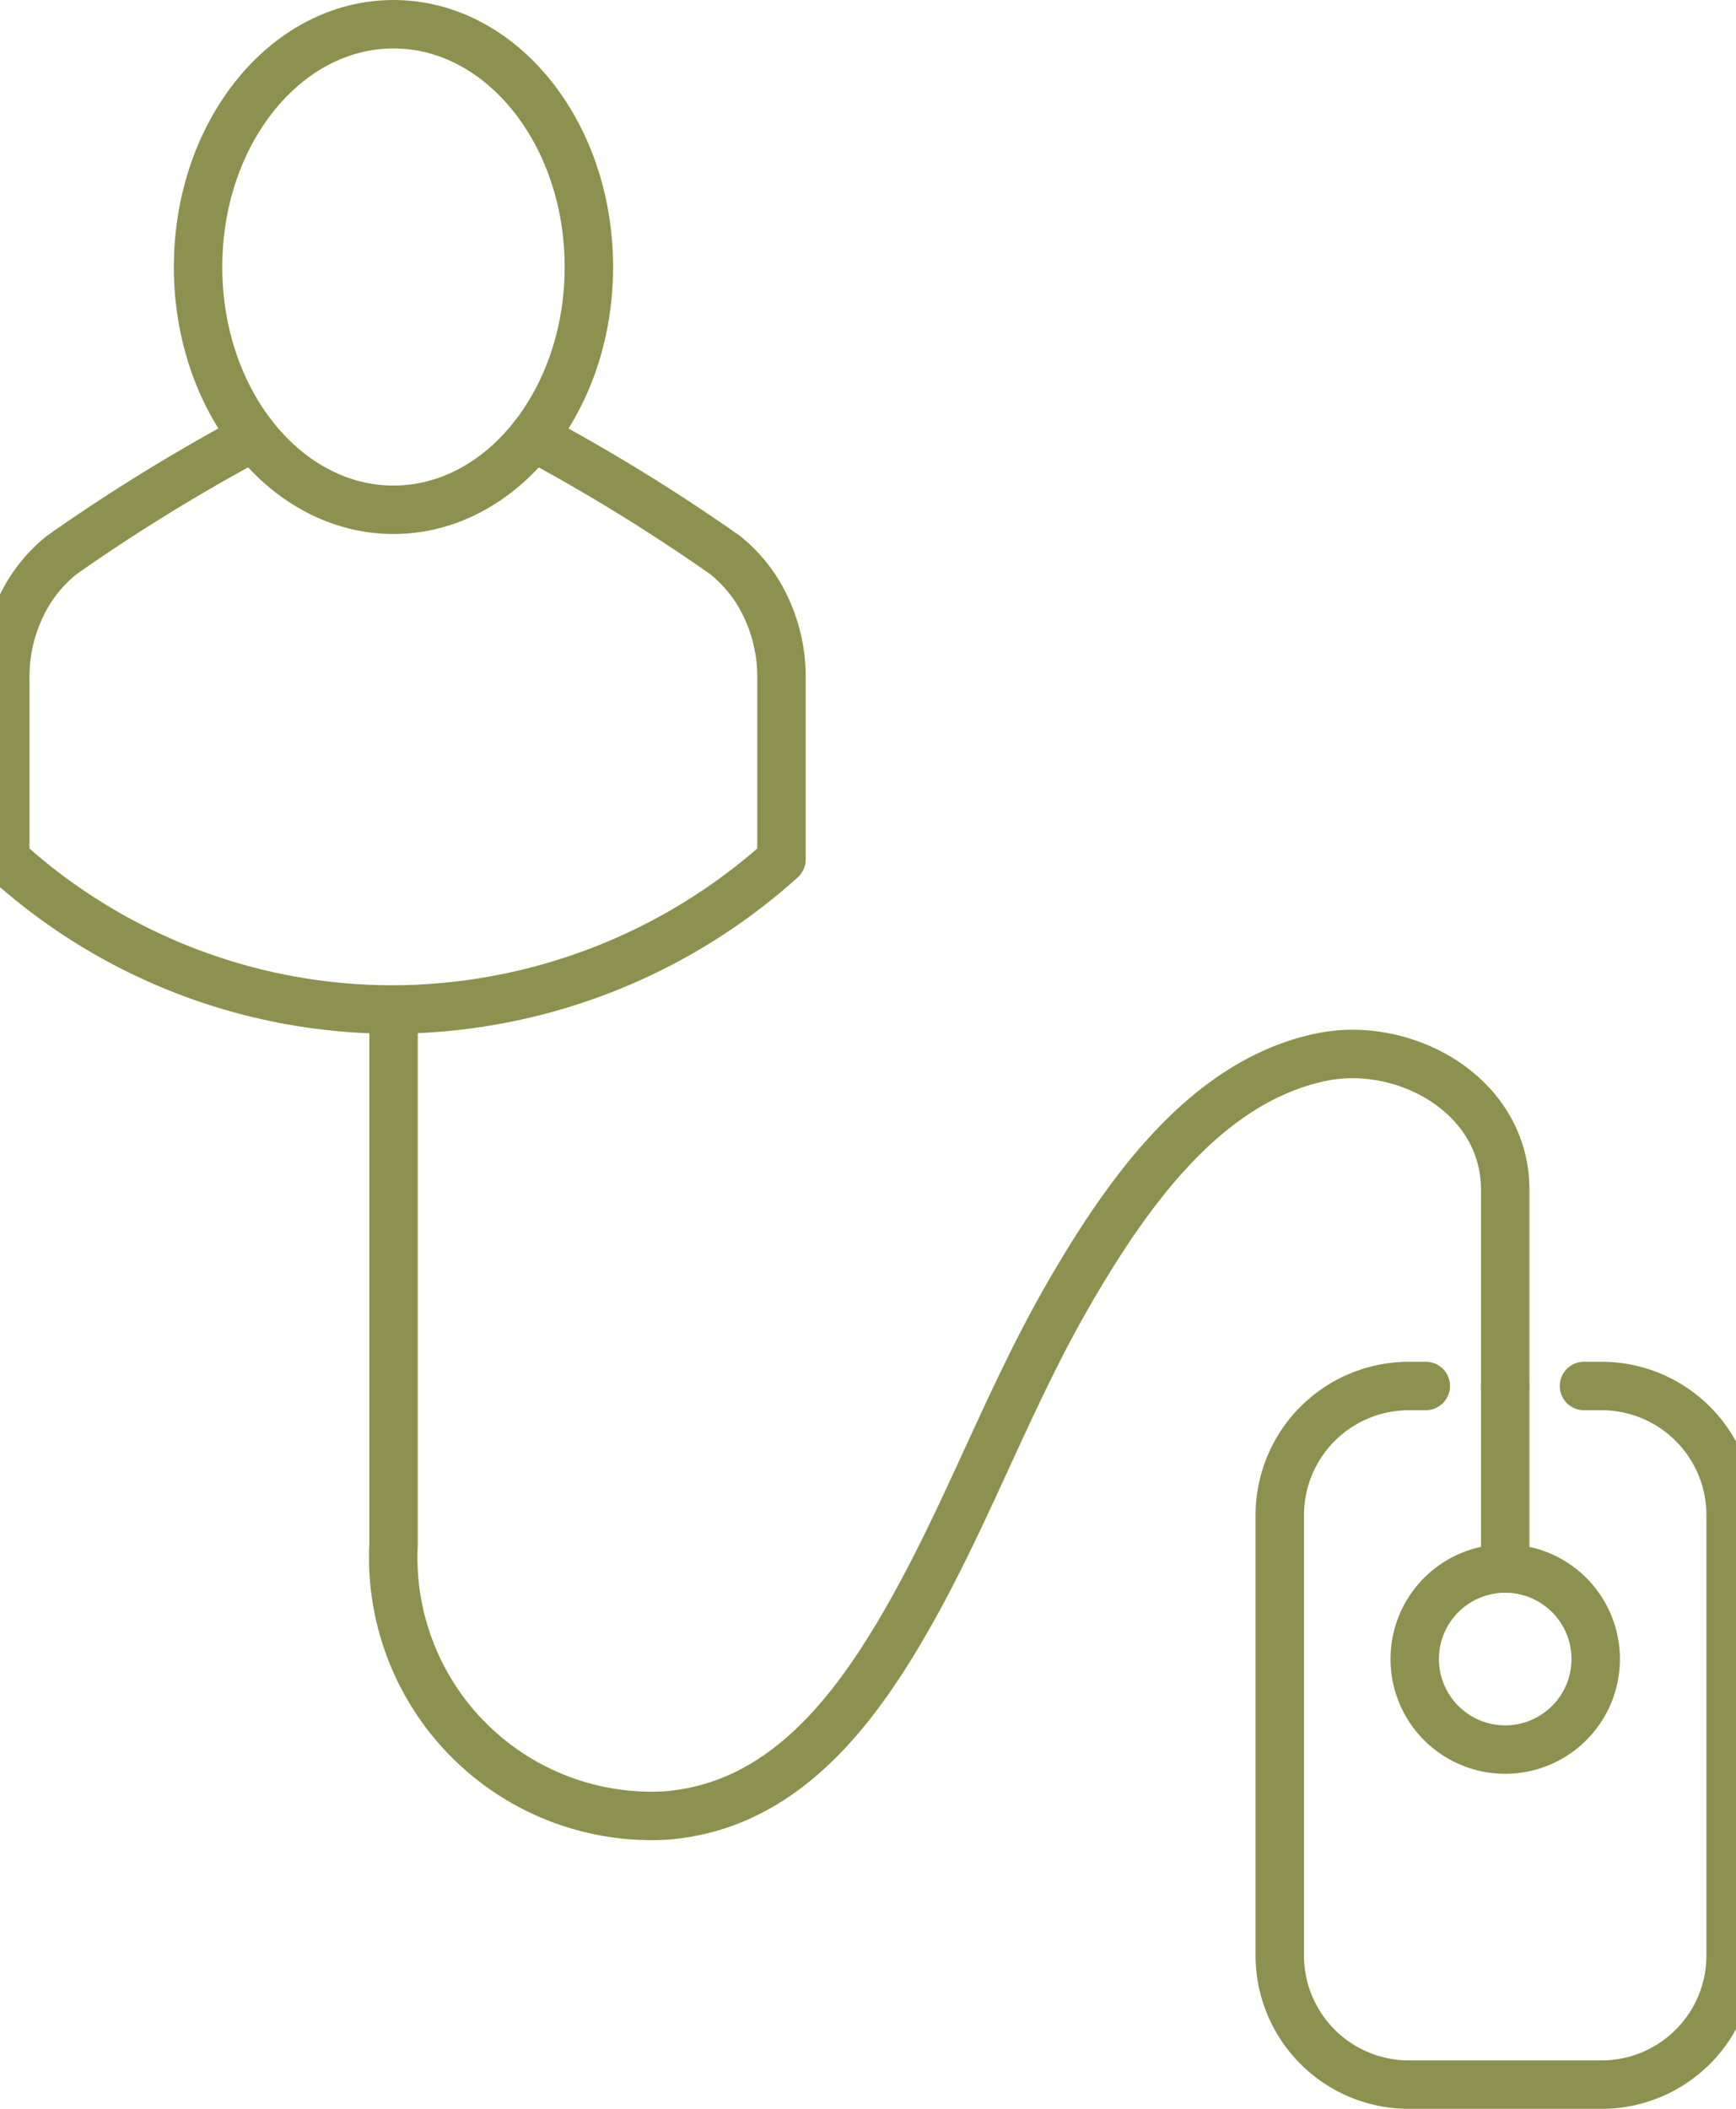
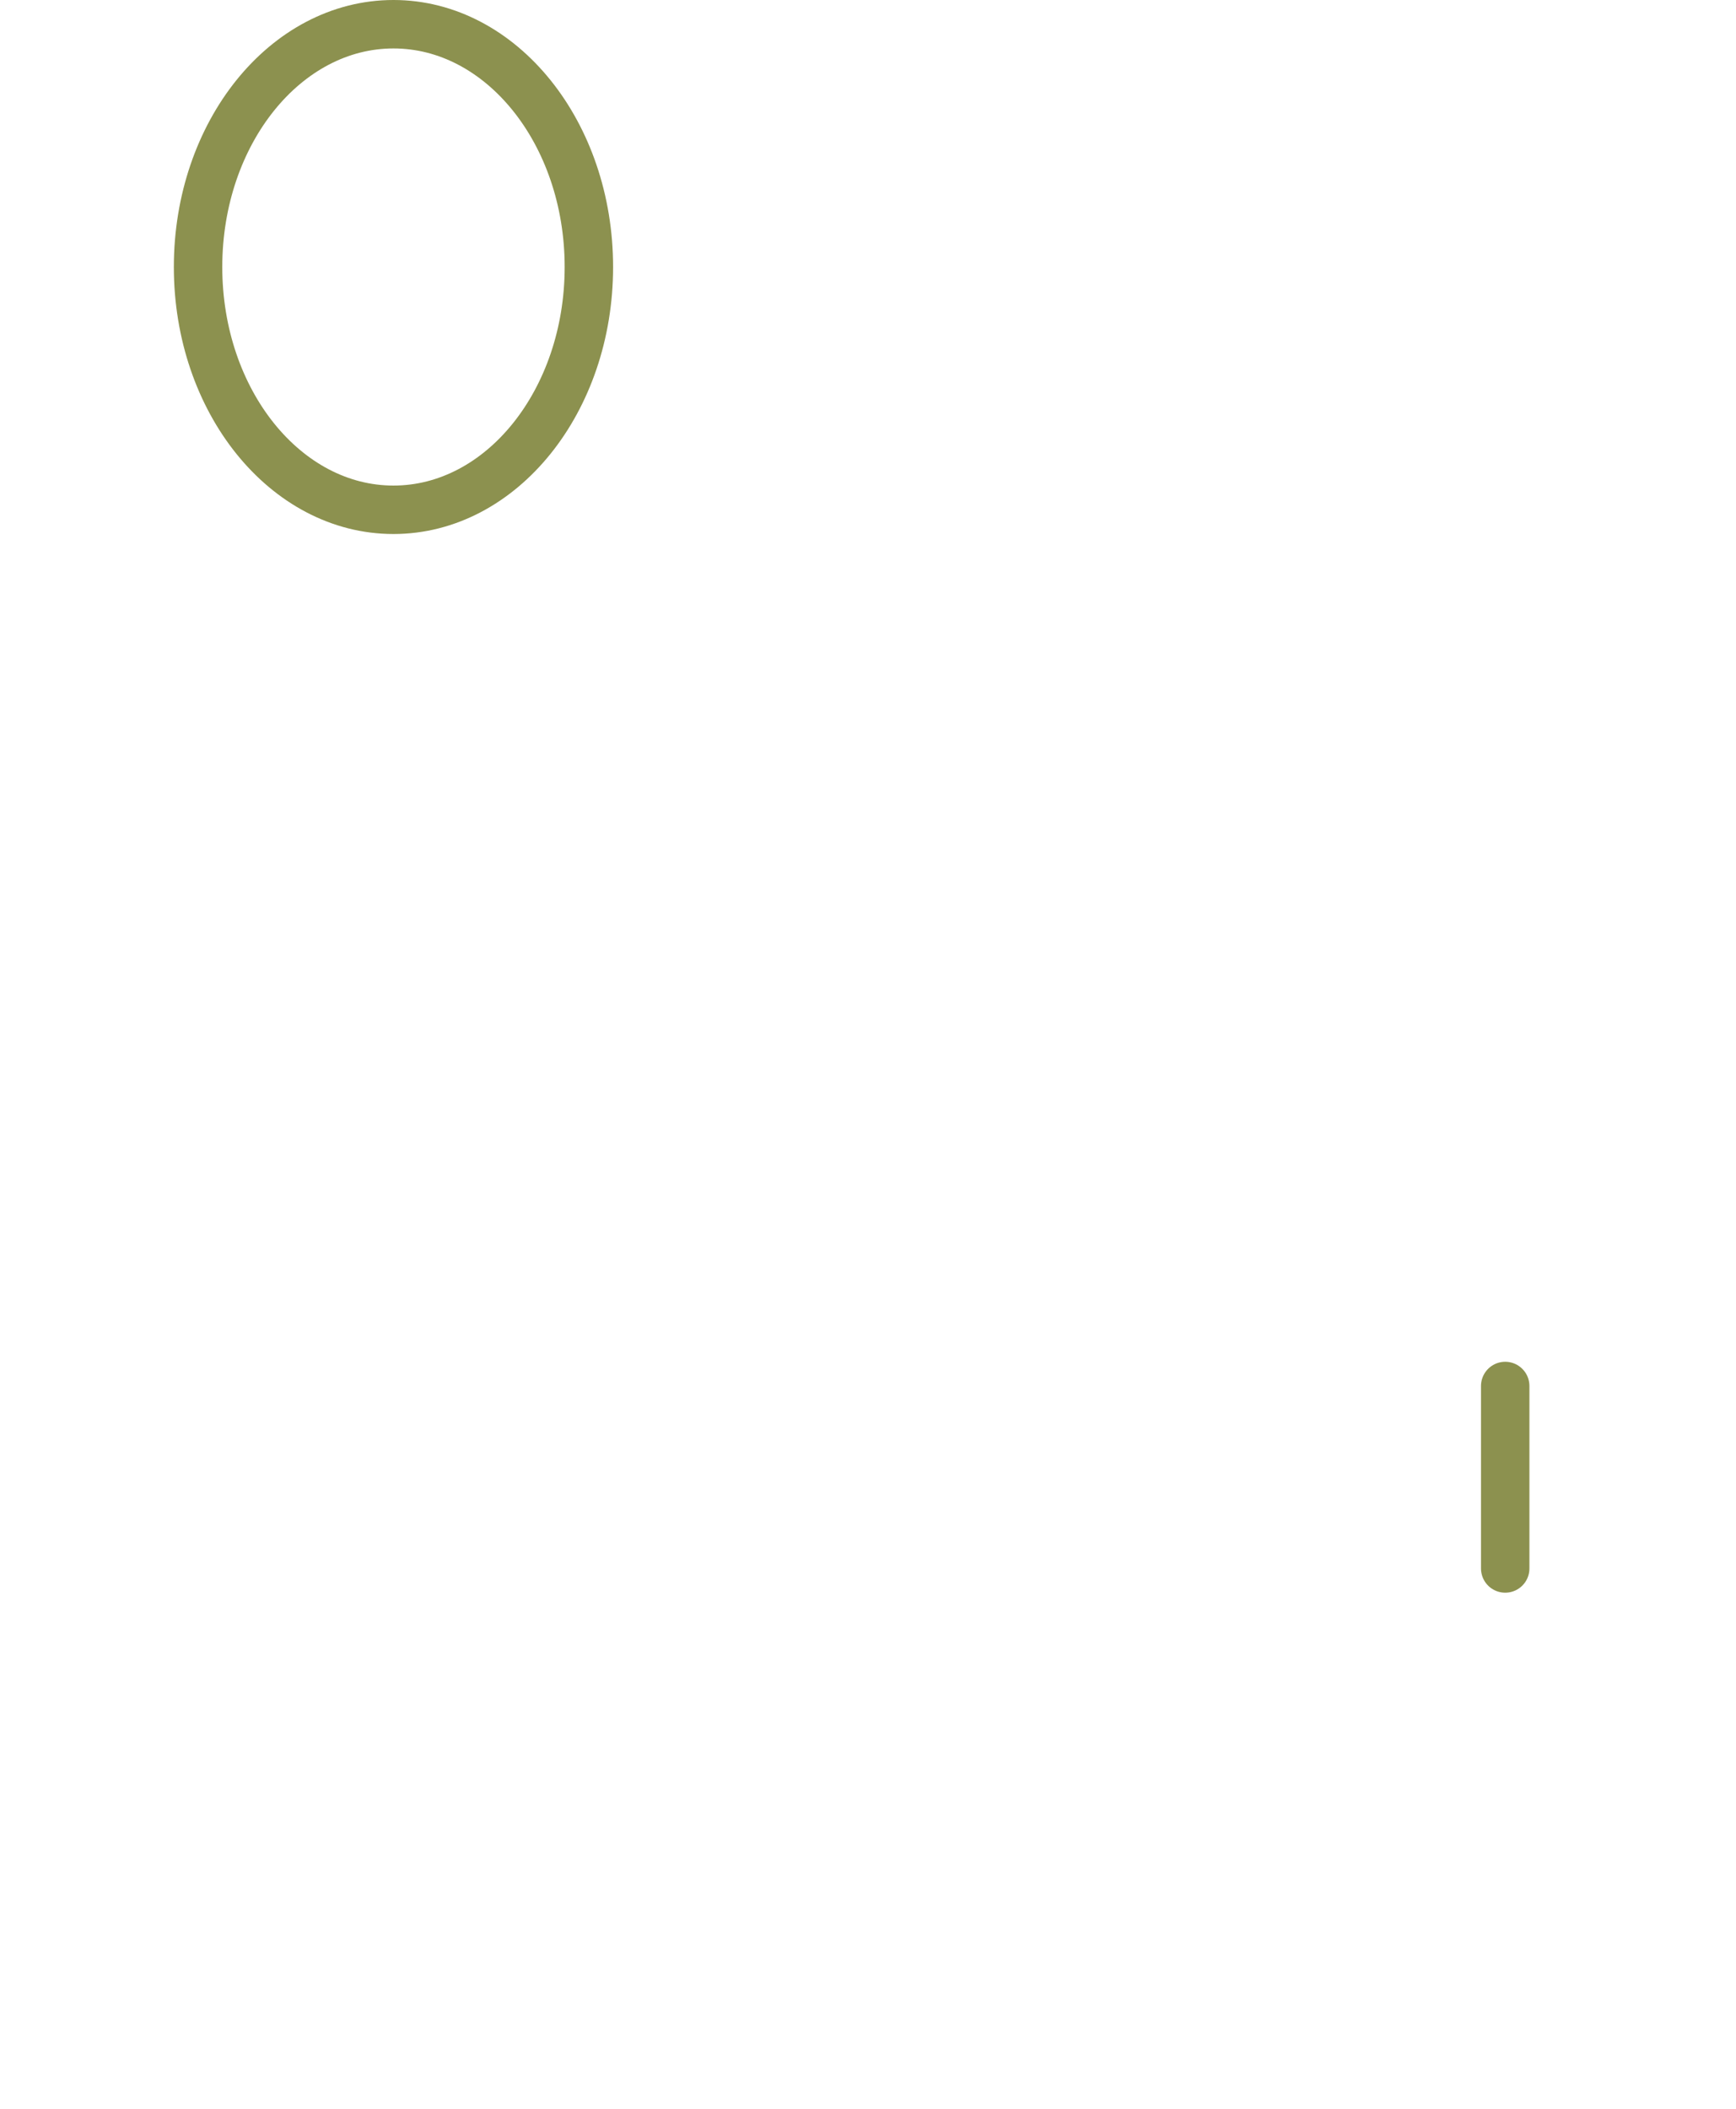
<svg xmlns="http://www.w3.org/2000/svg" preserveAspectRatio="xMidYMid slice" width="56px" height="68px" viewBox="0 0 38.75 46.053">
  <g id="Gruppe_5061" data-name="Gruppe 5061" transform="translate(-622.976 -176.448)">
    <g id="Gruppe_5060" data-name="Gruppe 5060">
      <g id="Gruppe_5054" data-name="Gruppe 5054">
        <g id="Gruppe_5053" data-name="Gruppe 5053">
          <g id="Gruppe_5052" data-name="Gruppe 5052">
            <ellipse id="Ellipse_218" data-name="Ellipse 218" cx="4.269" cy="5.302" rx="4.269" ry="5.302" transform="translate(627.715 176.977)" fill="none" stroke="#8c914f" stroke-linecap="round" stroke-linejoin="round" stroke-width="1.058" />
          </g>
-           <path id="Pfad_2815" data-name="Pfad 2815" d="M635.034,185.987a40.877,40.877,0,0,1,4.2,2.586,3.2,3.2,0,0,1,.707.8,3.565,3.565,0,0,1,.52,1.9v3.943a12.744,12.744,0,0,1-8.479,3.278,12.57,12.57,0,0,1-8.479-3.278v-3.943a3.564,3.564,0,0,1,.52-1.9,3.216,3.216,0,0,1,.707-.8,40.877,40.877,0,0,1,4.2-2.586" fill="none" stroke="#8c914f" stroke-linecap="round" stroke-linejoin="round" stroke-width="1.058" />
        </g>
      </g>
      <g id="Gruppe_5059" data-name="Gruppe 5059">
        <g id="Gruppe_5058" data-name="Gruppe 5058">
          <g id="Gruppe_5057" data-name="Gruppe 5057">
            <g id="Gruppe_5056" data-name="Gruppe 5056">
              <g id="Gruppe_5055" data-name="Gruppe 5055">
-                 <path id="Pfad_2816" data-name="Pfad 2816" d="M657.993,206.716h.384a2.821,2.821,0,0,1,2.82,2.82v9.617a2.82,2.82,0,0,1-2.82,2.82h-4.209a2.82,2.82,0,0,1-2.821-2.82v-9.616a2.821,2.821,0,0,1,2.821-2.821h.369" fill="none" stroke="#8c914f" stroke-linecap="round" stroke-linejoin="round" stroke-width="1.058" />
-                 <path id="Pfad_2817" data-name="Pfad 2817" d="M658.249,212.678a1.977,1.977,0,1,1-1.977-1.976A1.977,1.977,0,0,1,658.249,212.678Z" fill="none" stroke="#8c914f" stroke-linecap="round" stroke-linejoin="round" stroke-width="1.058" />
                <line id="Linie_610" data-name="Linie 610" y1="3.985" transform="translate(656.272 206.716)" fill="none" stroke="#8c914f" stroke-linecap="round" stroke-linejoin="round" stroke-width="1.058" />
-                 <path id="Pfad_2818" data-name="Pfad 2818" d="M656.272,206.716v-4.285c0-2.076-2.2-3.266-4-2.9-2.521.511-4.246,2.946-5.534,5.173s-2.161,4.654-3.413,6.892-2.834,4.3-5.391,4.5a5.642,5.642,0,0,1-5.948-5.913V198.506" fill="none" stroke="#8c914f" stroke-linecap="round" stroke-linejoin="round" stroke-width="1.058" />
              </g>
            </g>
          </g>
        </g>
      </g>
    </g>
  </g>
</svg>